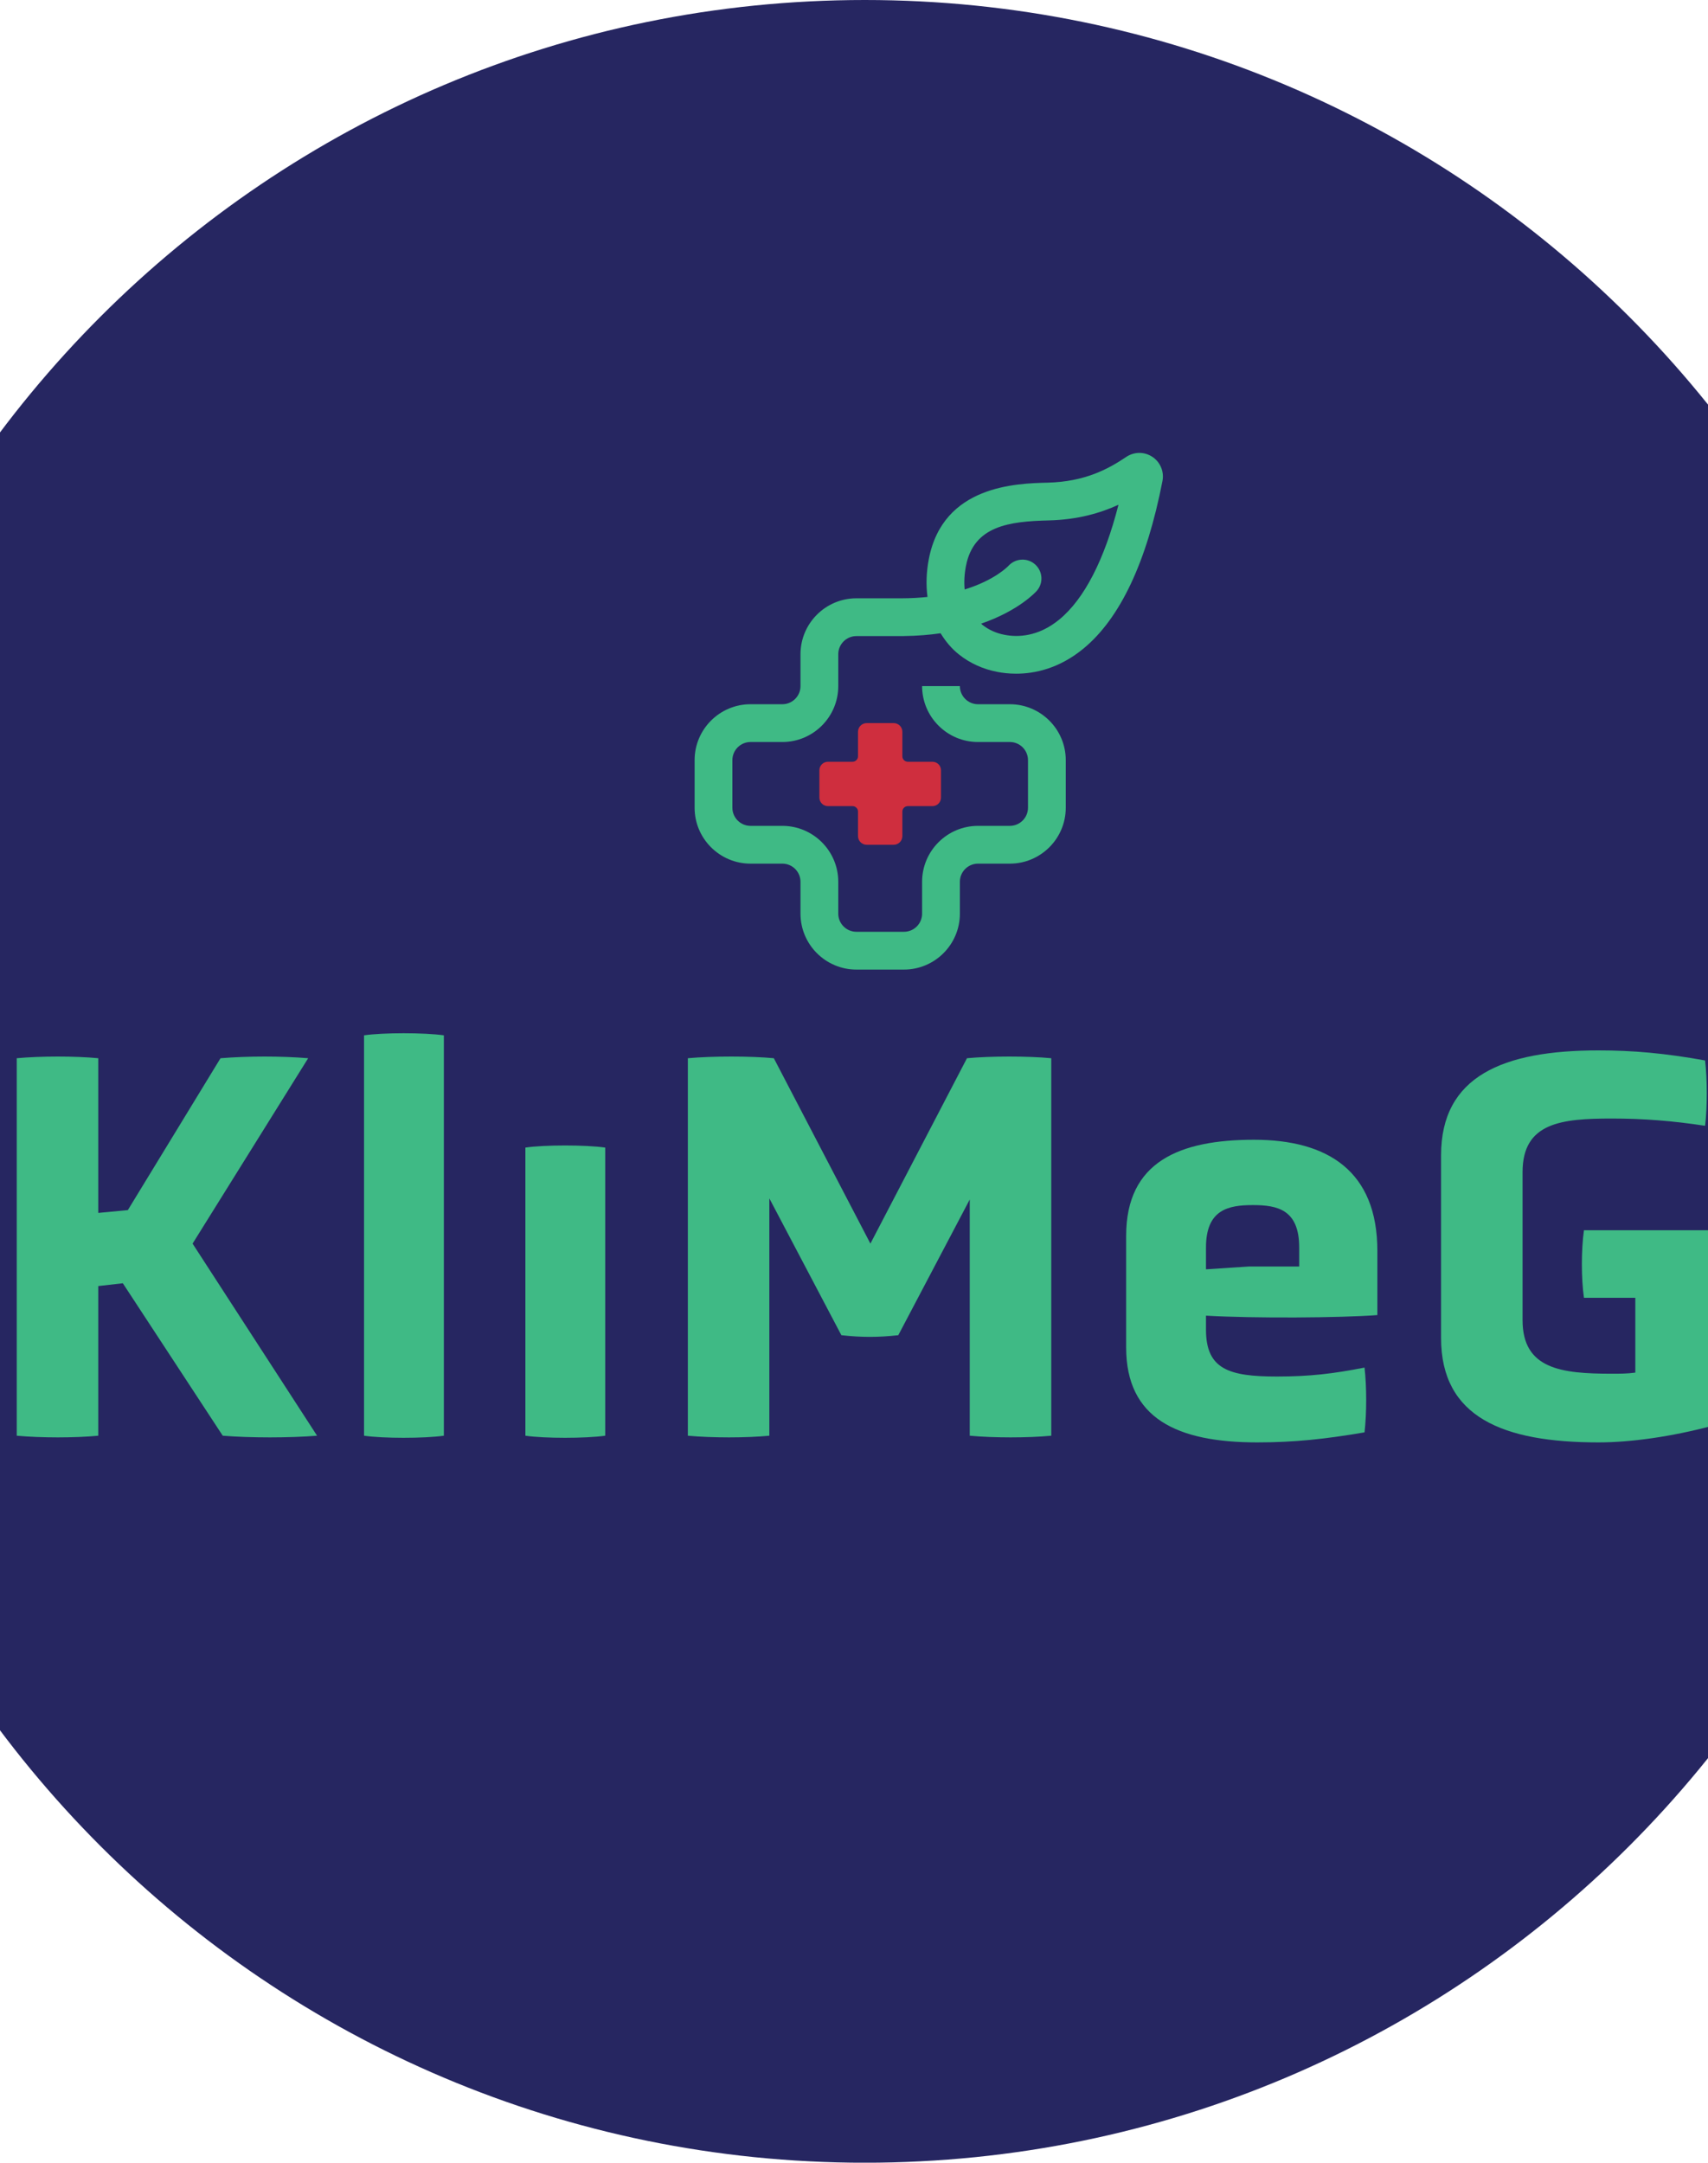
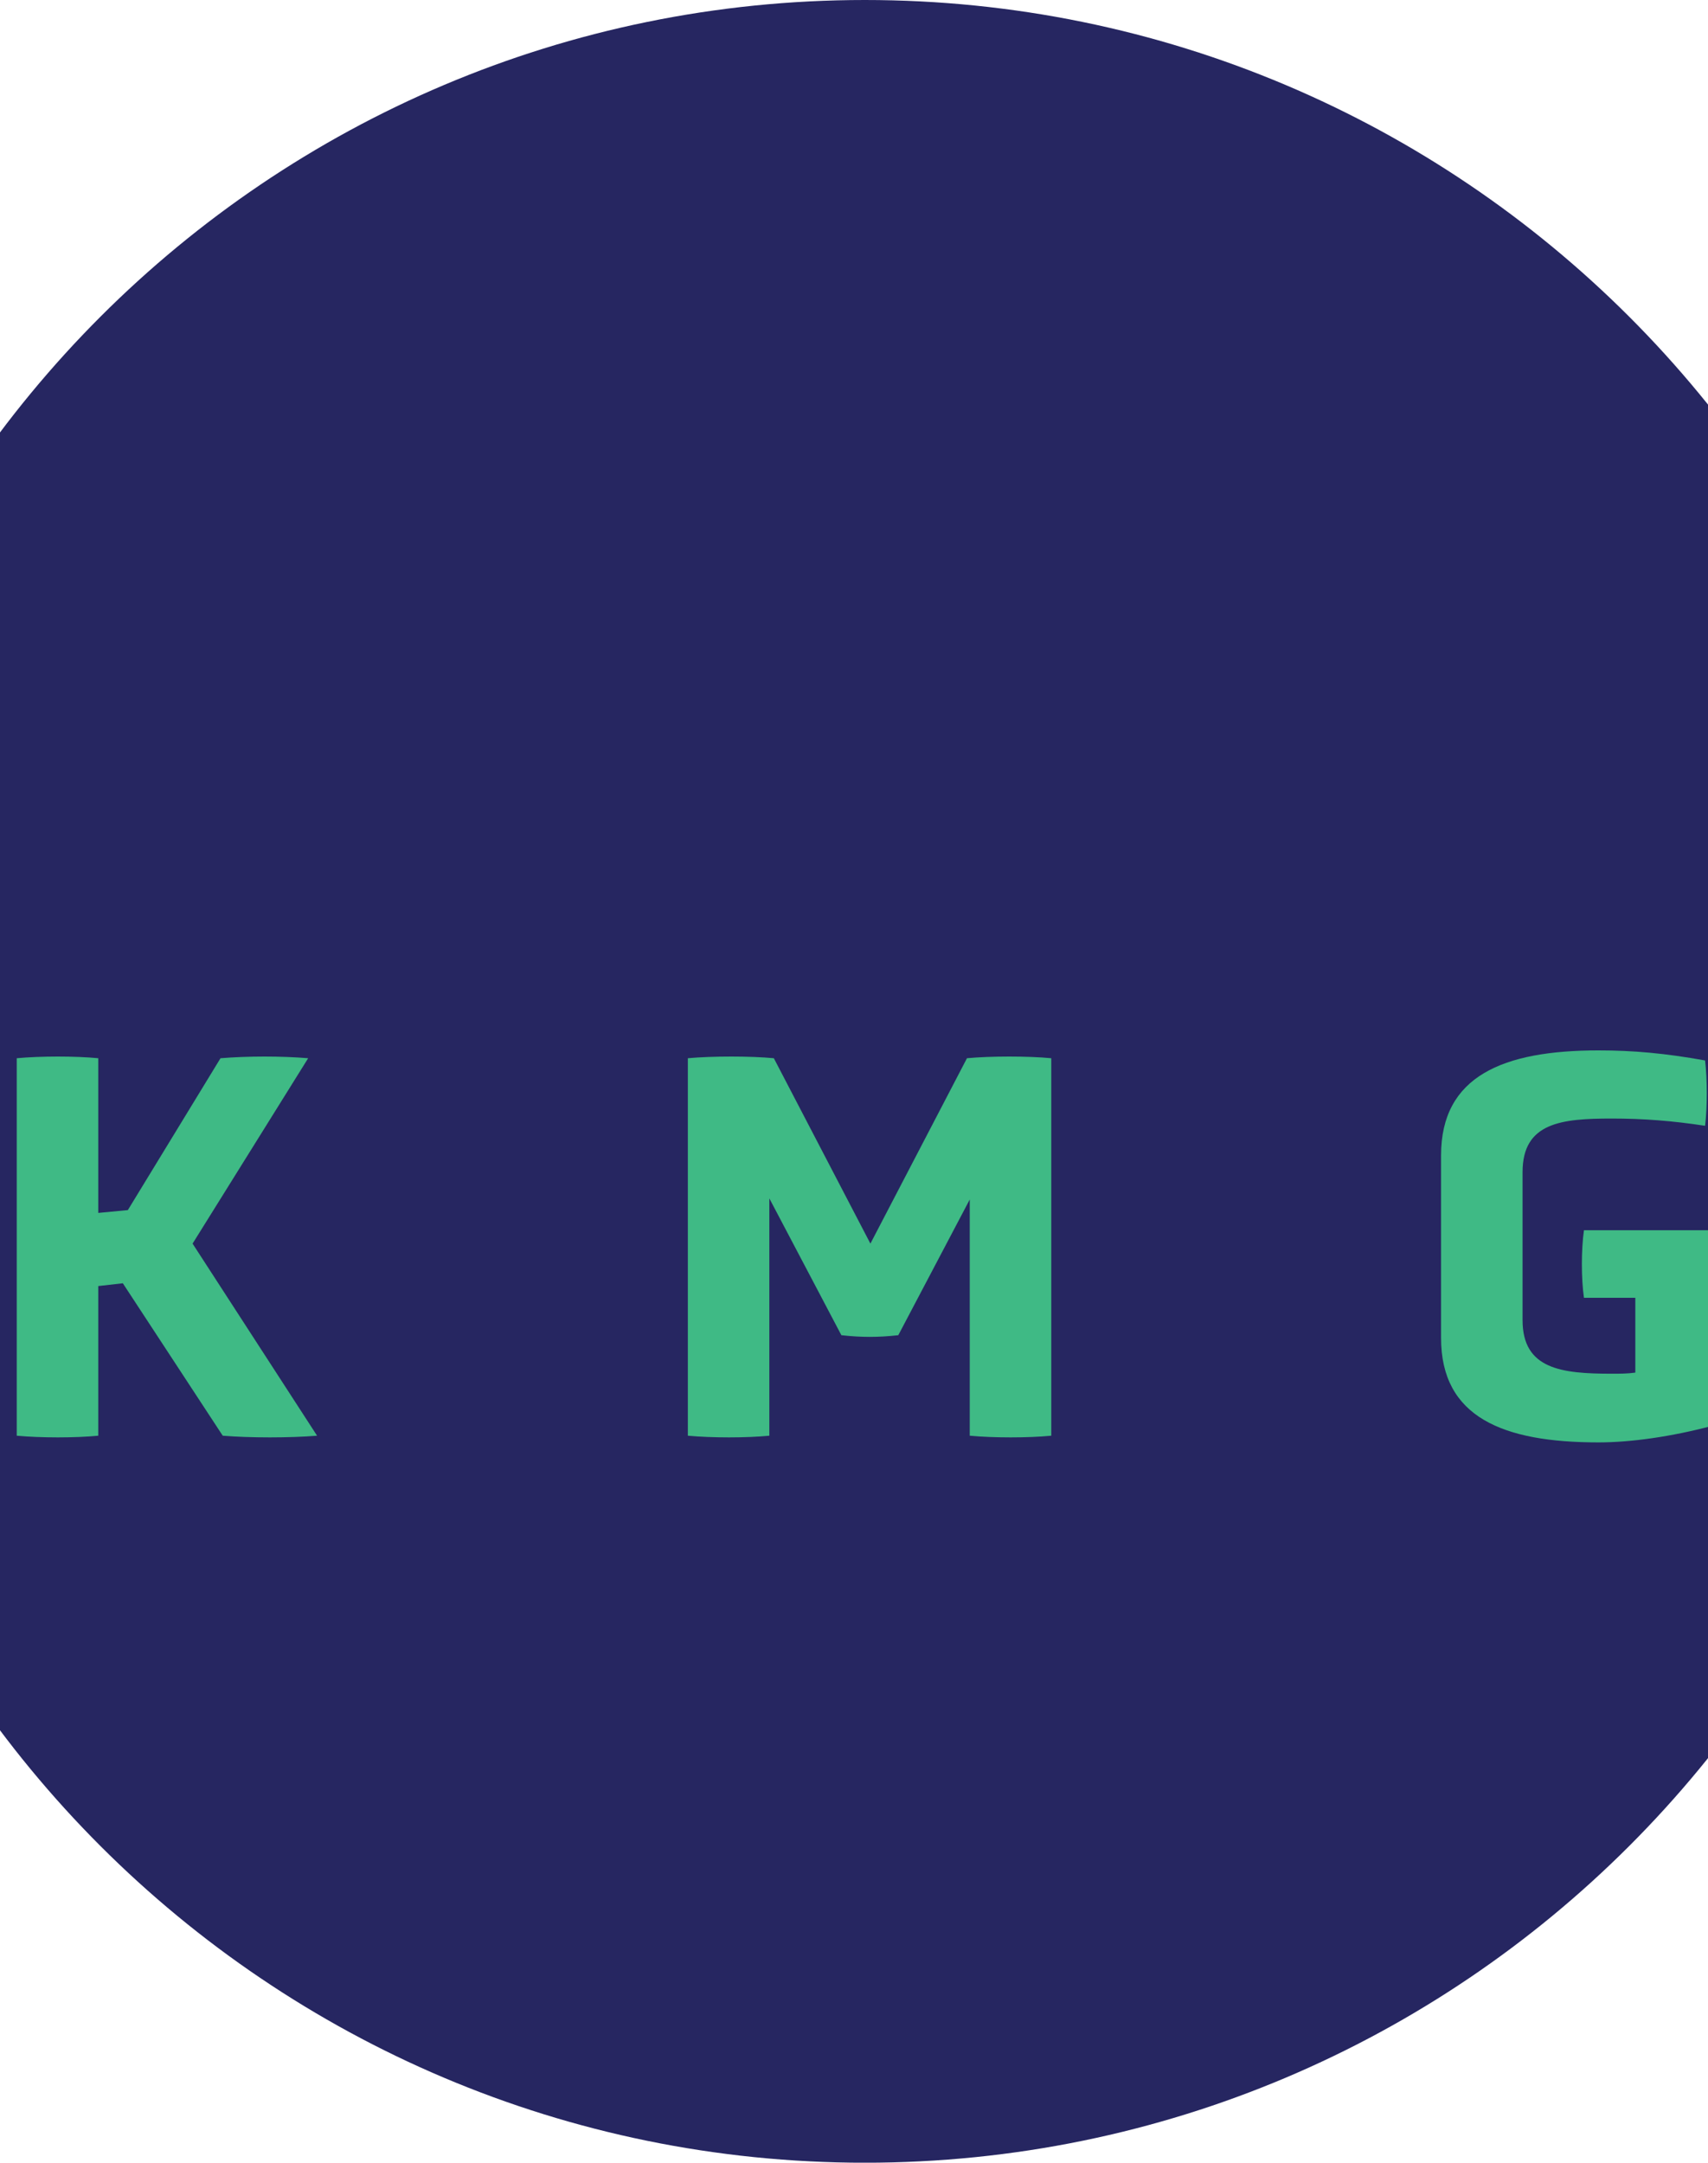
<svg xmlns="http://www.w3.org/2000/svg" version="1.1" width="79" height="100" viewBox="0 0 79 100">
  <svg width="100" height="100" viewBox="0 0 1506 1506" version="1.1" xml:space="preserve" style="fill-rule:evenodd;clip-rule:evenodd;stroke-linejoin:round;stroke-miterlimit:2;" x="-10" y="0">
    <g transform="matrix(1,0,0,1,0,-2.429)">
      <g transform="matrix(4.167,0,0,4.167,0,0)">
        <path d="M361.417,181.292C361.417,281.094 280.511,362 180.709,362C80.906,362 0,281.094 0,181.292C0,81.489 80.906,0.583 180.709,0.583C280.511,0.583 361.417,81.489 361.417,181.292Z" style="fill:rgb(38,38,97);fill-rule:nonzero;" />
      </g>
      <g transform="matrix(4.167,0,0,4.167,0,0)">
        <path d="M56.673,215.031L52.566,215.499L52.566,240.507C48.739,240.88 42.952,240.88 38.941,240.507L38.941,177.425C42.952,177.052 48.739,177.052 52.566,177.425L52.566,203.274L57.511,202.806L73.001,177.425C77.574,177.052 83.173,177.052 87.653,177.425L68.333,208.405L89.145,240.507C84.572,240.88 77.947,240.88 73.374,240.507L56.673,215.031Z" style="fill:rgb(63,186,133);fill-rule:nonzero;" />
      </g>
      <g transform="matrix(4.167,0,0,4.167,0,0)">
-         <path d="M96.995,173.598C100.168,173.133 107.071,173.133 110.339,173.598L110.339,240.507C107.071,240.973 100.168,240.973 96.995,240.507L96.995,173.598Z" style="fill:rgb(63,186,133);fill-rule:nonzero;" />
-       </g>
+         </g>
      <g transform="matrix(4.167,0,0,4.167,0,0)">
-         <path d="M123.967,192.357C127.14,191.888 134.043,191.888 137.311,192.357L137.311,240.507C134.043,240.973 127.14,240.973 123.967,240.507L123.967,192.357Z" style="fill:rgb(63,186,133);fill-rule:nonzero;" />
-       </g>
+         </g>
      <g transform="matrix(4.167,0,0,4.167,0,0)">
        <path d="M198.247,201.033L186.303,223.71C182.946,224.083 180.146,224.083 176.788,223.71L164.748,200.848L164.748,240.507C160.922,240.88 155.138,240.88 151.124,240.507L151.124,177.425C155.138,177.052 161.668,177.052 165.498,177.425L181.641,208.405L197.782,177.425C201.701,177.052 208.046,177.052 211.875,177.425L211.875,240.507C208.046,240.88 202.169,240.88 198.247,240.507L198.247,201.033Z" style="fill:rgb(63,186,133);fill-rule:nonzero;" />
      </g>
      <g transform="matrix(4.167,0,0,4.167,0,0)">
-         <path d="M253.32,209.058C253.32,202.713 249.681,201.967 245.575,201.967C241.471,201.967 237.737,202.713 237.737,209.058L237.737,212.7L244.921,212.231L253.32,212.231L253.32,209.058ZM266.386,220.349C260.133,220.818 245.763,220.91 237.737,220.445L237.737,222.776C237.737,229.401 241.563,230.616 249.589,230.616C255.096,230.616 259.01,230.147 264.24,229.121C264.61,232.293 264.61,236.773 264.24,239.946C257.707,241.065 252.481,241.626 246.321,241.626C232.884,241.626 224.393,237.615 224.393,225.763L224.393,207.101C224.393,194.688 233.353,191.049 245.763,191.049C258.079,191.049 266.386,196.275 266.386,209.619L266.386,220.349Z" style="fill:rgb(63,186,133);fill-rule:nonzero;" />
-       </g>
+         </g>
      <g transform="matrix(4.167,0,0,4.167,0,0)">
        <path d="M309.508,217.457L300.921,217.457C300.456,214.284 300.456,209.431 300.921,206.166L322.476,206.166L322.476,238.827C315.477,240.692 308.666,241.626 303.348,241.626C287.389,241.626 277.033,237.427 277.033,224.175L277.033,193.661C277.033,180.412 287.389,176.117 303.348,176.117C309.132,176.117 314.453,176.586 321.169,177.798C321.545,180.97 321.545,185.638 321.169,188.715C315.665,187.877 310.812,187.504 305.586,187.504C297.187,187.504 290.657,188.157 290.657,196.46L290.657,221.191C290.657,229.401 297.187,230.147 305.586,230.147C306.893,230.147 308.201,230.147 309.508,229.962L309.508,217.457Z" style="fill:rgb(63,186,133);fill-rule:nonzero;" />
      </g>
      <g transform="matrix(4.167,0,0,4.167,0,0)">
-         <path d="M213.221,104.11C209.694,107.009 206.275,107.102 204.043,106.663C202.646,106.393 201.416,105.838 200.337,104.982C200.27,104.93 200.218,104.858 200.154,104.803C206.451,102.633 209.282,99.516 209.457,99.316C210.594,98.016 210.459,96.06 209.176,94.905C207.884,93.748 205.902,93.86 204.73,95.129C204.597,95.273 202.426,97.532 197.398,99.092C197.28,97.87 197.344,96.556 197.611,95.17C198.921,88.42 204.9,87.715 211.442,87.552C216.286,87.432 220.078,86.326 223.109,84.934C220.769,94.111 217.39,100.689 213.221,104.11ZM228.776,76.927L228.764,76.921C227.438,76.042 225.718,76.055 224.398,76.946C221.379,78.982 217.461,81.086 211.285,81.24C206.053,81.37 193.8,81.674 191.414,93.968C190.982,96.192 190.919,98.335 191.185,100.338C189.875,100.476 188.464,100.56 186.934,100.566L179.3,100.566C174.148,100.566 169.955,104.757 169.955,109.911L169.955,115.237C169.955,116.908 168.595,118.268 166.924,118.268L161.599,118.268C156.447,118.268 152.254,122.459 152.254,127.613L152.254,135.563C152.254,140.717 156.447,144.908 161.599,144.908L166.924,144.908C168.595,144.908 169.955,146.268 169.955,147.939L169.955,153.265C169.955,158.419 174.148,162.61 179.3,162.61L187.252,162.61C192.404,162.61 196.597,158.419 196.597,153.265L196.597,147.939C196.597,146.268 197.956,144.908 199.628,144.908L204.952,144.908C210.104,144.908 214.297,140.717 214.297,135.563L214.297,127.613C214.297,122.459 210.104,118.268 204.952,118.268L199.628,118.268C197.956,118.268 196.597,116.908 196.597,115.237L190.282,115.237C190.282,120.391 194.475,124.582 199.628,124.582L204.952,124.582C206.623,124.582 207.983,125.942 207.983,127.613L207.983,135.563C207.983,137.234 206.623,138.594 204.952,138.594L199.628,138.594C194.475,138.594 190.282,142.785 190.282,147.939L190.282,153.265C190.282,154.936 188.923,156.296 187.252,156.296L179.3,156.296C177.629,156.296 176.269,154.936 176.269,153.265L176.269,147.939C176.269,142.785 172.076,138.594 166.924,138.594L161.599,138.594C159.928,138.594 158.569,137.234 158.569,135.563L158.569,127.613C158.569,125.942 159.928,124.582 161.599,124.582L166.924,124.582C172.076,124.582 176.269,120.391 176.269,115.237L176.269,109.911C176.269,108.24 177.629,106.88 179.3,106.88L187.252,106.88L187.252,106.871C189.483,106.848 191.511,106.676 193.374,106.408C194.176,107.721 195.195,108.972 196.452,109.959C198.289,111.42 200.438,112.396 202.84,112.861C203.682,113.026 204.761,113.164 206.007,113.164C209.078,113.164 213.163,112.328 217.23,108.99C223.38,103.94 227.833,94.509 230.466,80.943C230.762,79.383 230.099,77.807 228.776,76.927Z" style="fill:rgb(63,186,133);fill-rule:nonzero;" />
-       </g>
+         </g>
      <g transform="matrix(4.167,0,0,4.167,0,0)">
-         <path d="M192.011,127.881L187.898,127.881C187.393,127.881 186.983,127.471 186.983,126.966L186.983,122.869C186.983,122.07 186.336,121.423 185.537,121.423L181.015,121.423C180.216,121.423 179.569,122.07 179.569,122.869L179.569,126.966C179.569,127.471 179.159,127.881 178.654,127.881L174.541,127.881C173.751,127.881 173.111,128.521 173.111,129.311L173.111,133.865C173.111,134.655 173.751,135.295 174.541,135.295L178.654,135.295C179.159,135.295 179.569,135.705 179.569,136.21L179.569,140.307C179.569,141.106 180.216,141.753 181.015,141.753L185.537,141.753C186.336,141.753 186.983,141.106 186.983,140.307L186.983,136.21C186.983,135.705 187.393,135.295 187.898,135.295L192.011,135.295C192.801,135.295 193.441,134.655 193.441,133.865L193.441,129.311C193.441,128.521 192.801,127.881 192.011,127.881Z" style="fill:rgb(207,46,62);fill-rule:nonzero;" />
-       </g>
+         </g>
    </g>
  </svg>
</svg>